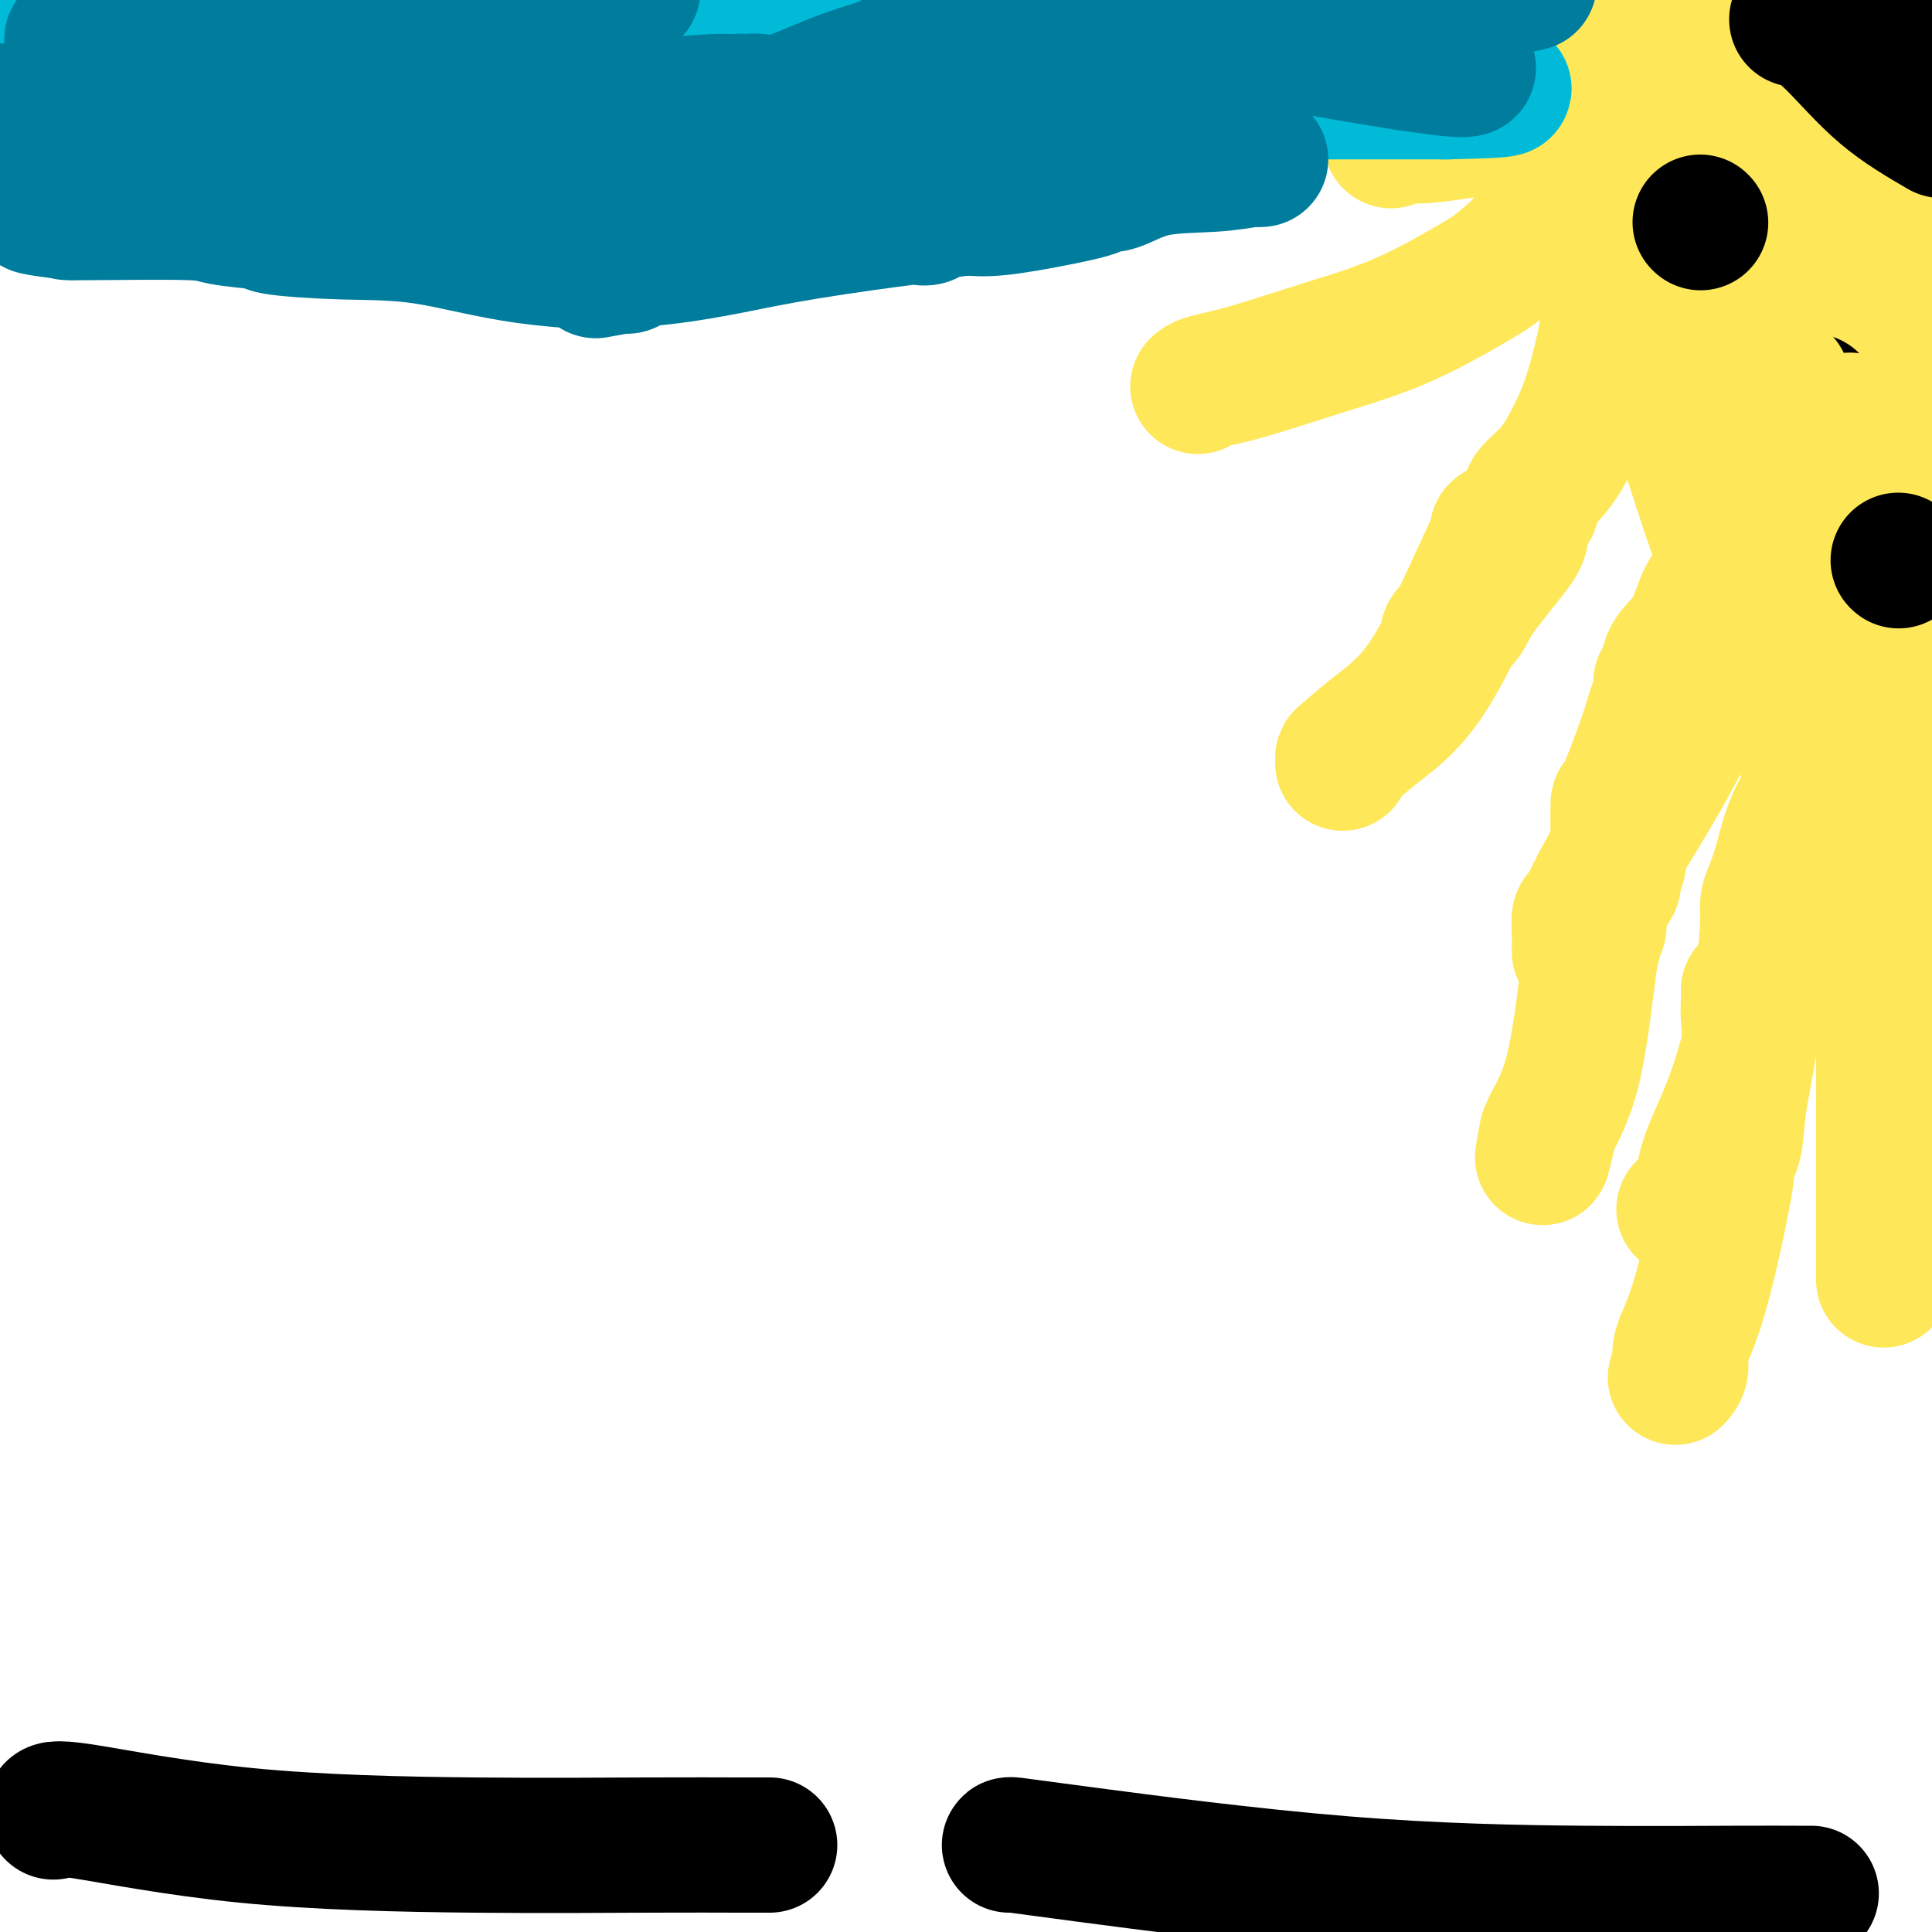
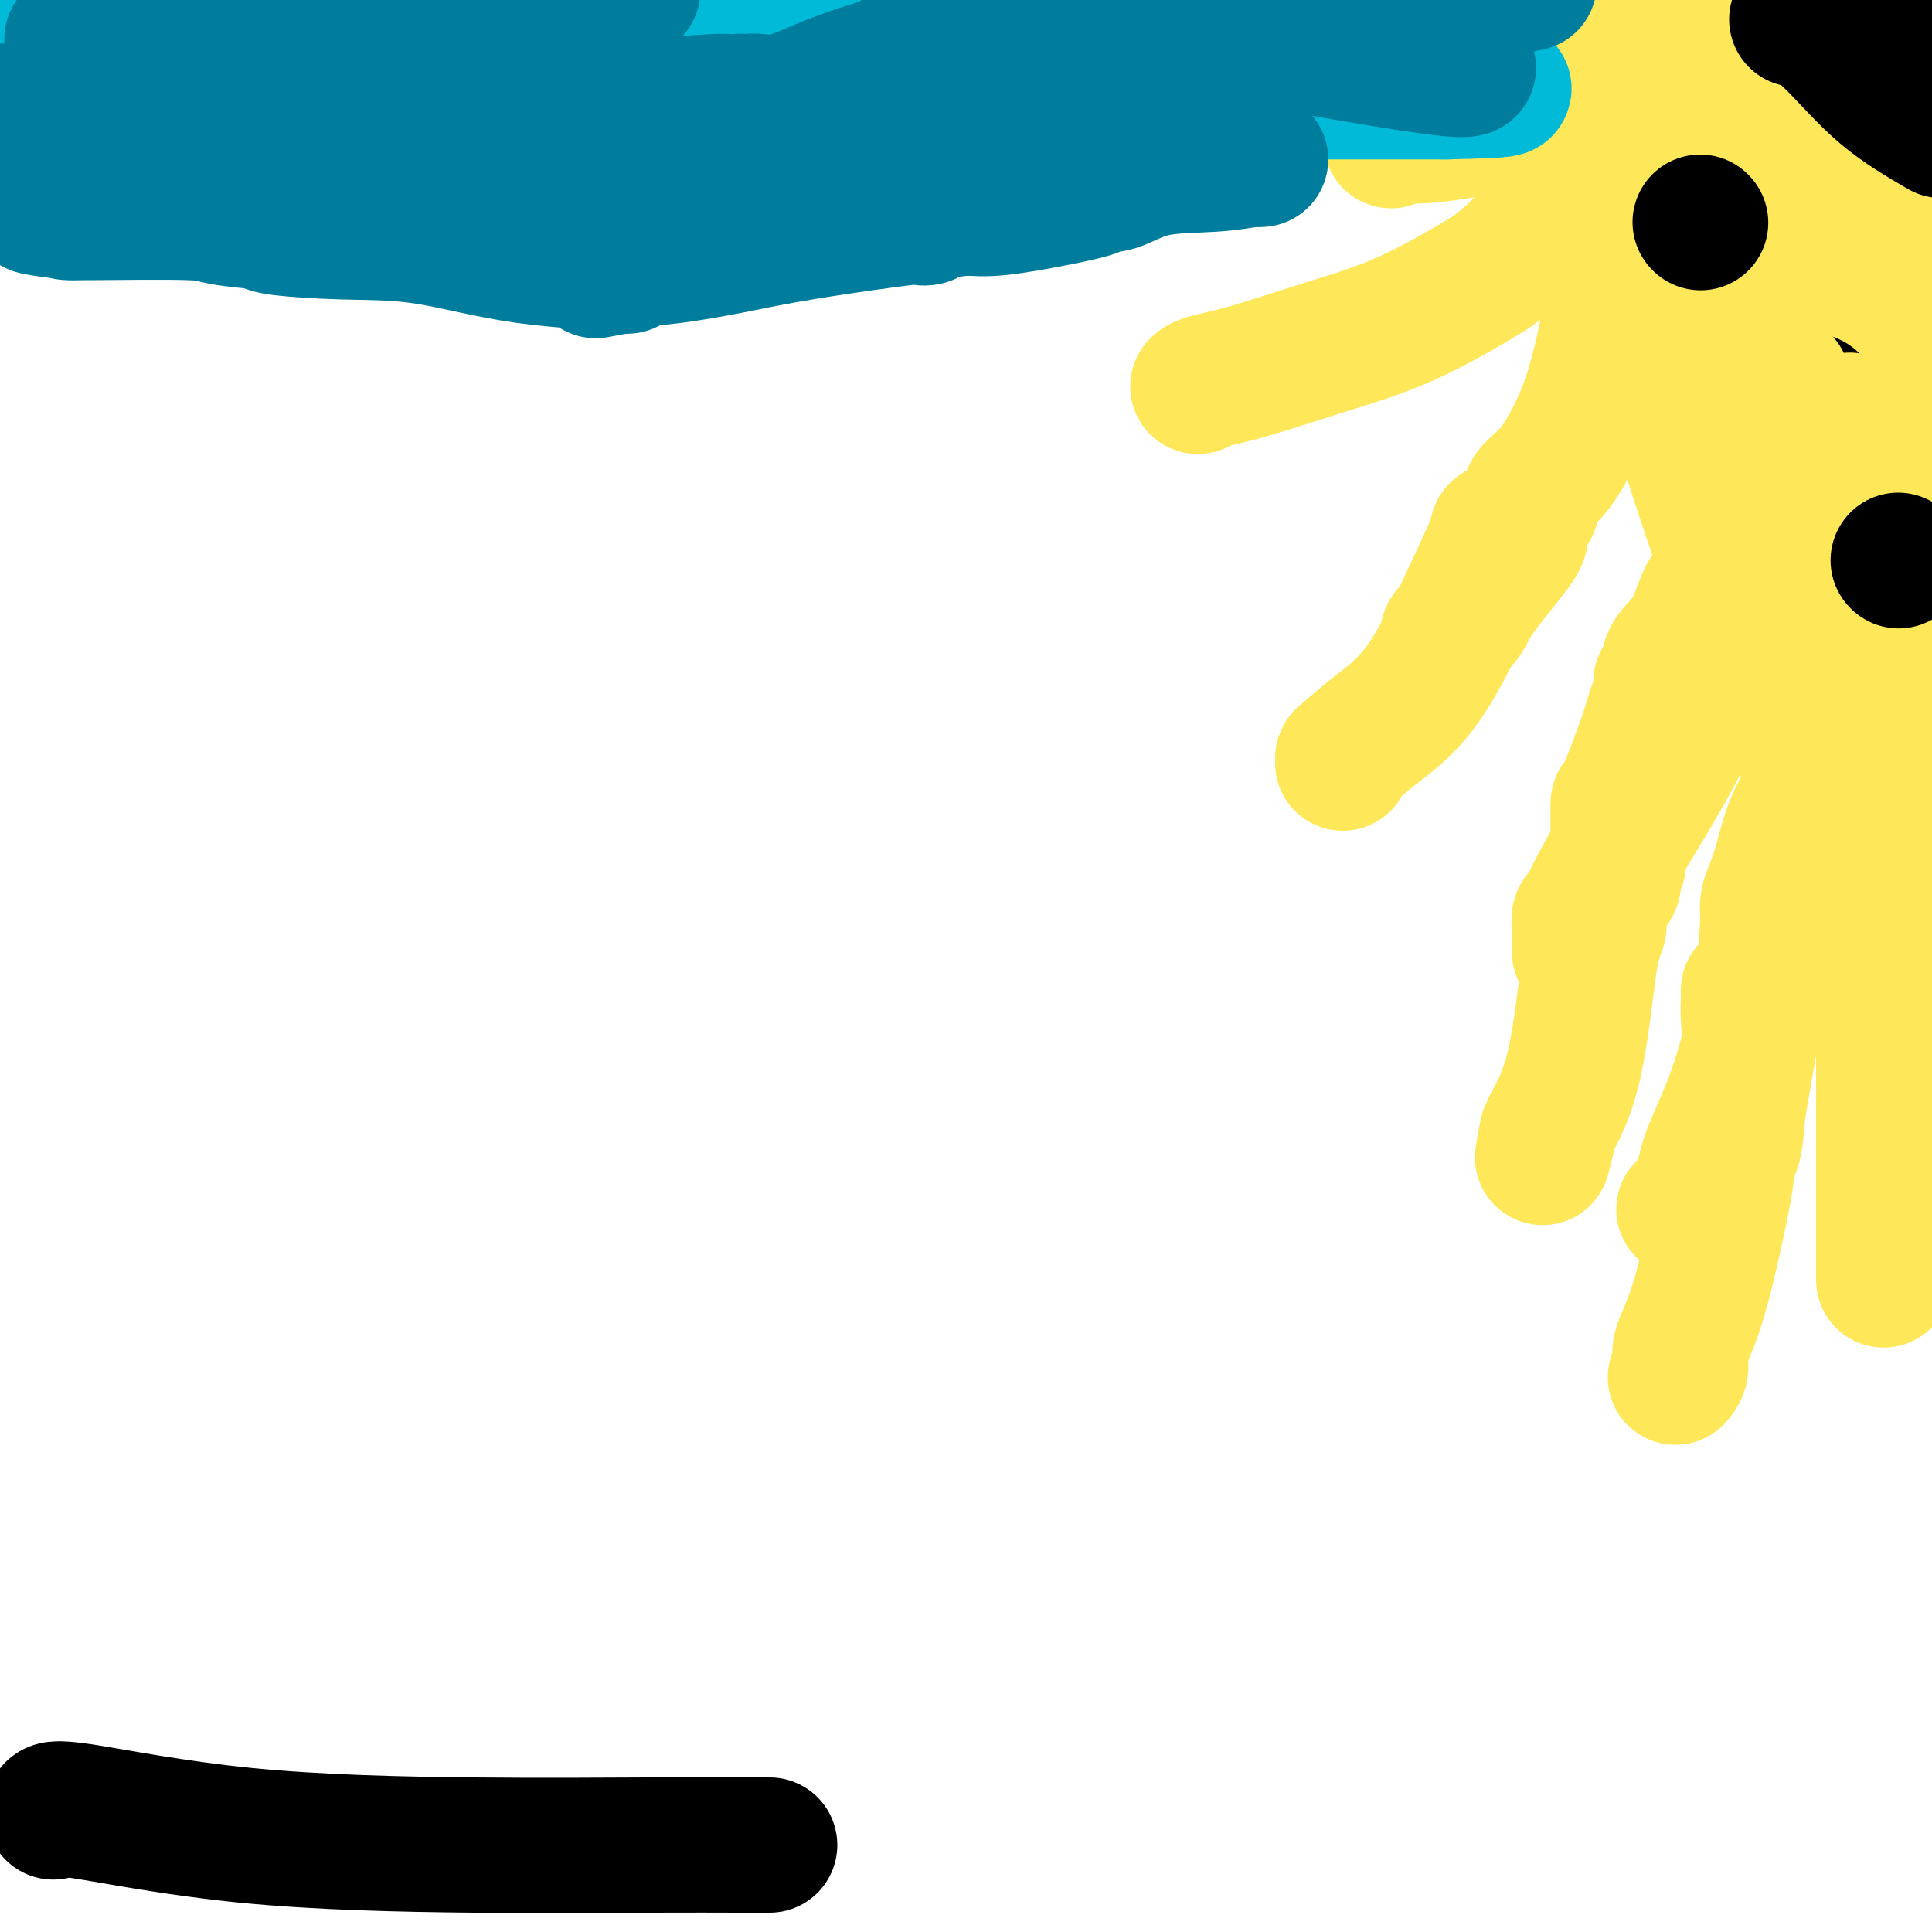
<svg xmlns="http://www.w3.org/2000/svg" viewBox="0 0 400 400" version="1.1">
  <g fill="none" stroke="#000000" stroke-width="28" stroke-linecap="round" stroke-linejoin="round">
    <path d="M11,375c0.038,0.135 0.077,0.271 0,0c-0.077,-0.271 -0.268,-0.948 6,0c6.268,0.948 18.997,3.522 34,5c15.003,1.478 32.280,1.860 47,2c14.720,0.140 26.884,0.037 36,0c9.116,-0.037 15.185,-0.010 19,0c3.815,0.010 5.376,0.003 6,0c0.624,-0.003 0.312,-0.001 0,0" />
-     <path d="M209,382c-0.014,-0.061 -0.028,-0.121 1,0c1.028,0.121 3.098,0.425 15,2c11.902,1.575 33.638,4.422 53,6c19.362,1.578 36.351,1.887 50,2c13.649,0.113 23.957,0.030 31,0c7.043,-0.030 10.819,-0.008 13,0c2.181,0.008 2.766,0.002 3,0c0.234,-0.002 0.117,-0.001 0,0" />
  </g>
  <g fill="none" stroke="#FEE859" stroke-width="28" stroke-linecap="round" stroke-linejoin="round">
    <path d="M323,8c-0.459,-0.592 -0.917,-1.184 0,1c0.917,2.184 3.210,7.145 8,17c4.790,9.855 12.078,24.604 17,36c4.922,11.396 7.478,19.438 10,26c2.522,6.562 5.009,11.644 9,18c3.991,6.356 9.486,13.986 12,18c2.514,4.014 2.046,4.413 2,5c-0.046,0.587 0.329,1.361 1,2c0.671,0.639 1.638,1.144 2,2c0.362,0.856 0.118,2.065 0,3c-0.118,0.935 -0.109,1.598 0,1c0.109,-0.598 0.317,-2.457 0,-5c-0.317,-2.543 -1.158,-5.772 -2,-9" />
    <path d="M382,123c-1.332,-7.881 -3.663,-21.083 -5,-30c-1.337,-8.917 -1.679,-13.548 -2,-19c-0.321,-5.452 -0.622,-11.725 -1,-16c-0.378,-4.275 -0.833,-6.551 -1,-10c-0.167,-3.449 -0.045,-8.069 0,-12c0.045,-3.931 0.012,-7.172 0,-10c-0.012,-2.828 -0.003,-5.242 0,-7c0.003,-1.758 0.001,-2.861 0,-5c-0.001,-2.139 -0.000,-5.313 0,-7c0.000,-1.687 0.000,-1.888 0,-3c-0.000,-1.112 -0.001,-3.137 0,-4c0.001,-0.863 0.003,-0.564 0,1c-0.003,1.564 -0.012,4.392 0,7c0.012,2.608 0.044,4.995 0,17c-0.044,12.005 -0.166,33.628 0,51c0.166,17.372 0.619,30.492 1,36c0.381,5.508 0.690,3.403 1,5c0.310,1.597 0.621,6.895 1,9c0.379,2.105 0.827,1.018 1,1c0.173,-0.018 0.071,1.034 0,1c-0.071,-0.034 -0.112,-1.153 0,-1c0.112,0.153 0.376,1.580 1,-6c0.624,-7.580 1.607,-24.166 2,-38c0.393,-13.834 0.197,-24.917 0,-36" />
    <path d="M380,47c0.623,-15.591 0.180,-15.068 0,-17c-0.180,-1.932 -0.097,-6.318 0,-8c0.097,-1.682 0.208,-0.659 0,-1c-0.208,-0.341 -0.735,-2.046 0,5c0.735,7.046 2.732,22.842 4,39c1.268,16.158 1.807,32.680 2,43c0.193,10.320 0.042,14.440 0,17c-0.042,2.560 0.027,3.559 0,4c-0.027,0.441 -0.151,0.324 0,1c0.151,0.676 0.576,2.143 1,-4c0.424,-6.143 0.846,-19.898 1,-35c0.154,-15.102 0.040,-31.551 0,-41c-0.040,-9.449 -0.007,-11.897 0,-14c0.007,-2.103 -0.012,-3.859 0,-5c0.012,-1.141 0.056,-1.666 0,-1c-0.056,0.666 -0.211,2.525 0,4c0.211,1.475 0.789,2.567 1,12c0.211,9.433 0.057,27.209 0,40c-0.057,12.791 -0.015,20.598 0,26c0.015,5.402 0.004,8.401 0,10c-0.004,1.599 -0.002,1.800 0,2" />
    <path d="M389,124c0.138,13.883 -0.015,2.091 0,-3c0.015,-5.091 0.200,-3.481 0,-16c-0.200,-12.519 -0.786,-39.168 -1,-57c-0.214,-17.832 -0.057,-26.846 0,-31c0.057,-4.154 0.012,-3.448 0,-4c-0.012,-0.552 0.008,-2.364 0,-3c-0.008,-0.636 -0.044,-0.097 0,1c0.044,1.097 0.169,2.752 0,5c-0.169,2.248 -0.633,5.090 -1,12c-0.367,6.910 -0.636,17.889 -1,27c-0.364,9.111 -0.824,16.355 -1,19c-0.176,2.645 -0.068,0.691 0,1c0.068,0.309 0.096,2.881 0,3c-0.096,0.119 -0.314,-2.216 -1,-6c-0.686,-3.784 -1.838,-9.019 -3,-15c-1.162,-5.981 -2.332,-12.709 -6,-24c-3.668,-11.291 -9.834,-27.146 -16,-43" />
    <path d="M351,17c0.000,-3.416 0.001,-6.832 0,0c-0.001,6.832 -0.002,23.913 0,34c0.002,10.087 0.008,13.180 0,16c-0.008,2.820 -0.030,5.365 0,7c0.030,1.635 0.113,2.358 0,2c-0.113,-0.358 -0.423,-1.799 -1,-3c-0.577,-1.201 -1.423,-2.162 -2,-9c-0.577,-6.838 -0.887,-19.555 -1,-29c-0.113,-9.445 -0.031,-15.620 0,-21c0.031,-5.380 0.009,-9.966 0,-14c-0.009,-4.034 -0.004,-7.517 0,-11" />
    <path d="M347,3c0.024,-1.802 0.049,-3.603 0,0c-0.049,3.603 -0.171,12.611 0,19c0.171,6.389 0.634,10.160 0,16c-0.634,5.840 -2.366,13.748 -3,19c-0.634,5.252 -0.169,7.849 0,9c0.169,1.151 0.043,0.855 0,1c-0.043,0.145 -0.002,0.731 0,1c0.002,0.269 -0.035,0.221 0,1c0.035,0.779 0.142,2.386 0,3c-0.142,0.614 -0.533,0.237 2,9c2.533,8.763 7.990,26.667 15,45c7.010,18.333 15.574,37.095 23,51c7.426,13.905 13.713,22.952 20,32" />
    <path d="M399,127c0.504,0.994 1.008,1.988 0,0c-1.008,-1.988 -3.528,-6.959 -5,-10c-1.472,-3.041 -1.897,-4.152 -2,-5c-0.103,-0.848 0.116,-1.434 0,-2c-0.116,-0.566 -0.567,-1.114 -1,-2c-0.433,-0.886 -0.848,-2.110 -1,-3c-0.152,-0.890 -0.041,-1.446 0,-3c0.041,-1.554 0.011,-4.107 0,3c-0.011,7.107 -0.003,23.873 0,48c0.003,24.127 0.001,55.616 0,75c-0.001,19.384 -0.000,26.664 0,31c0.000,4.336 0.000,5.727 0,6c-0.000,0.273 -0.000,-0.571 0,-4c0.000,-3.429 0.000,-9.443 0,-16c-0.000,-6.557 -0.000,-13.658 0,-30c0.000,-16.342 0.000,-41.927 0,-55c-0.000,-13.073 -0.000,-13.635 0,-15c0.000,-1.365 0.000,-3.533 0,-4c-0.000,-0.467 -0.000,0.766 0,2" />
    <path d="M390,143c-0.061,-18.609 -0.212,-4.130 0,6c0.212,10.130 0.789,15.912 1,22c0.211,6.088 0.058,12.484 0,16c-0.058,3.516 -0.020,4.154 0,5c0.020,0.846 0.021,1.900 0,3c-0.021,1.100 -0.066,2.244 0,2c0.066,-0.244 0.241,-1.877 0,-2c-0.241,-0.123 -0.898,1.263 -2,-7c-1.102,-8.263 -2.649,-26.174 -5,-40c-2.351,-13.826 -5.504,-23.567 -7,-30c-1.496,-6.433 -1.334,-9.558 -2,-13c-0.666,-3.442 -2.161,-7.202 -3,-10c-0.839,-2.798 -1.023,-4.635 -2,-8c-0.977,-3.365 -2.746,-8.258 -5,-13c-2.254,-4.742 -4.993,-9.333 -7,-14c-2.007,-4.667 -3.283,-9.411 -6,-14c-2.717,-4.589 -6.876,-9.025 -10,-13c-3.124,-3.975 -5.214,-7.489 -7,-10c-1.786,-2.511 -3.267,-4.018 -5,-6c-1.733,-1.982 -3.719,-4.440 -5,-6c-1.281,-1.560 -1.859,-2.222 -2,-3c-0.141,-0.778 0.154,-1.671 0,-2c-0.154,-0.329 -0.758,-0.094 -1,0c-0.242,0.094 -0.121,0.047 0,0" />
    <path d="M336,33c-0.437,-0.254 -0.875,-0.507 -1,0c-0.125,0.507 0.061,1.775 0,2c-0.061,0.225 -0.369,-0.592 -2,1c-1.631,1.592 -4.583,5.592 -7,8c-2.417,2.408 -4.297,3.223 -6,4c-1.703,0.777 -3.228,1.517 -4,2c-0.772,0.483 -0.792,0.709 -1,1c-0.208,0.291 -0.604,0.645 -1,1" />
    <path d="M314,52c-4.520,3.891 -4.822,4.117 -8,6c-3.178,1.883 -9.234,5.422 -15,8c-5.766,2.578 -11.244,4.193 -17,6c-5.756,1.807 -11.790,3.804 -16,5c-4.210,1.196 -6.595,1.591 -8,2c-1.405,0.409 -1.830,0.831 -2,1c-0.170,0.169 -0.085,0.084 0,0" />
    <path d="M333,63c0.048,0.860 0.097,1.720 0,3c-0.097,1.280 -0.338,2.979 -1,6c-0.662,3.021 -1.743,7.362 -3,11c-1.257,3.638 -2.690,6.572 -4,9c-1.310,2.428 -2.497,4.350 -4,6c-1.503,1.650 -3.320,3.030 -4,4c-0.680,0.970 -0.222,1.531 0,2c0.222,0.469 0.207,0.845 0,1c-0.207,0.155 -0.606,0.089 -1,1c-0.394,0.911 -0.782,2.801 -1,4c-0.218,1.199 -0.265,1.708 -2,4c-1.735,2.292 -5.158,6.365 -7,9c-1.842,2.635 -2.102,3.830 -3,5c-0.898,1.170 -2.434,2.315 -3,3c-0.566,0.685 -0.162,0.910 0,1c0.162,0.090 0.081,0.045 0,0" />
    <path d="M358,100c0.026,0.959 0.051,1.919 0,3c-0.051,1.081 -0.179,2.285 0,6c0.179,3.715 0.665,9.942 0,16c-0.665,6.058 -2.482,11.946 -5,18c-2.518,6.054 -5.736,12.275 -9,18c-3.264,5.725 -6.573,10.954 -9,15c-2.427,4.046 -3.971,6.909 -5,9c-1.029,2.091 -1.544,3.412 -2,4c-0.456,0.588 -0.854,0.445 -1,1c-0.146,0.555 -0.039,1.809 0,3c0.039,1.191 0.011,2.321 0,3c-0.011,0.679 -0.003,0.908 0,1c0.003,0.092 0.002,0.046 0,0" />
    <path d="M381,153c-0.665,1.633 -1.331,3.266 -3,6c-1.669,2.734 -4.342,6.571 -6,10c-1.658,3.429 -2.301,6.452 -3,9c-0.699,2.548 -1.456,4.622 -2,6c-0.544,1.378 -0.877,2.059 -1,3c-0.123,0.941 -0.037,2.140 0,2c0.037,-0.140 0.023,-1.620 0,0c-0.023,1.620 -0.056,6.340 -1,13c-0.944,6.660 -2.800,15.260 -5,22c-2.200,6.740 -4.744,11.621 -6,15c-1.256,3.379 -1.223,5.256 -2,7c-0.777,1.744 -2.365,3.355 -3,4c-0.635,0.645 -0.318,0.322 0,0" />
    <path d="M332,26c0.000,0.000 -1.000,0.000 -1,0" />
    <path d="M331,26c-0.094,0.034 0.171,0.118 -3,0c-3.171,-0.118 -9.778,-0.438 -16,0c-6.222,0.438 -12.060,1.633 -16,2c-3.940,0.367 -5.984,-0.093 -7,0c-1.016,0.093 -1.005,0.741 -1,1c0.005,0.259 0.002,0.130 0,0" />
  </g>
  <g fill="none" stroke="#00BAD8" stroke-width="28" stroke-linecap="round" stroke-linejoin="round">
    <path d="M12,15c0.116,-0.312 0.233,-0.624 0,-1c-0.233,-0.376 -0.815,-0.815 -1,-1c-0.185,-0.185 0.029,-0.116 0,0c-0.029,0.116 -0.299,0.280 2,0c2.299,-0.280 7.168,-1.003 16,0c8.832,1.003 21.626,3.733 29,5c7.374,1.267 9.327,1.072 10,1c0.673,-0.072 0.065,-0.019 1,0c0.935,0.019 3.414,0.005 2,0c-1.414,-0.005 -6.721,-0.001 5,0c11.721,0.001 40.471,0.000 67,0c26.529,-0.000 50.836,-0.000 71,0c20.164,0.000 36.185,0.000 49,0c12.815,-0.000 22.425,-0.000 28,0c5.575,0.000 7.116,0.000 8,0c0.884,-0.000 1.110,-0.000 1,0c-0.110,0.000 -0.555,0.000 -1,0" />
    <path d="M299,19c31.509,-0.558 -5.220,-1.954 -21,-3c-15.780,-1.046 -10.613,-1.744 -13,-3c-2.387,-1.256 -12.329,-3.072 -17,-4c-4.671,-0.928 -4.070,-0.969 -4,-1c0.070,-0.031 -0.391,-0.050 -1,0c-0.609,0.050 -1.364,0.171 -2,0c-0.636,-0.171 -1.151,-0.634 -6,0c-4.849,0.634 -14.031,2.366 -29,3c-14.969,0.634 -35.724,0.170 -57,0c-21.276,-0.170 -43.074,-0.046 -64,0c-20.926,0.046 -40.979,0.013 -56,0c-15.021,-0.013 -25.011,-0.007 -35,0" />
    <path d="M8,11c-2.216,-0.002 -4.433,-0.005 0,0c4.433,0.005 15.515,0.017 24,0c8.485,-0.017 14.375,-0.064 19,0c4.625,0.064 7.987,0.239 10,0c2.013,-0.239 2.677,-0.891 3,-1c0.323,-0.109 0.305,0.324 1,0c0.695,-0.324 2.103,-1.405 3,-2c0.897,-0.595 1.283,-0.703 2,-1c0.717,-0.297 1.765,-0.783 3,-1c1.235,-0.217 2.656,-0.166 4,0c1.344,0.166 2.612,0.447 5,0c2.388,-0.447 5.896,-1.623 8,-2c2.104,-0.377 2.805,0.045 5,0c2.195,-0.045 5.883,-0.555 9,-1c3.117,-0.445 5.664,-0.823 8,-1c2.336,-0.177 4.461,-0.153 6,0c1.539,0.153 2.492,0.433 3,0c0.508,-0.433 0.572,-1.580 1,-2c0.428,-0.420 1.221,-0.112 2,0c0.779,0.112 1.543,0.030 3,0c1.457,-0.030 3.608,-0.008 7,0c3.392,0.008 8.027,0.002 13,0c4.973,-0.002 10.286,-0.001 19,0c8.714,0.001 20.831,0.000 27,0c6.169,-0.000 6.392,-0.000 7,0c0.608,0.000 1.602,0.000 2,0c0.398,-0.000 0.199,-0.000 0,0" />
    <path d="M202,0c12.861,-0.013 6.014,-0.045 5,0c-1.014,0.045 3.804,0.166 6,0c2.196,-0.166 1.770,-0.619 3,-1c1.230,-0.381 4.115,-0.691 7,-1" />
    <path d="M248,-1c-0.197,-0.119 -0.393,-0.238 0,0c0.393,0.238 1.376,0.834 2,1c0.624,0.166 0.888,-0.096 1,0c0.112,0.096 0.071,0.551 0,1c-0.071,0.449 -0.173,0.893 0,1c0.173,0.107 0.620,-0.122 1,0c0.380,0.122 0.693,0.596 1,1c0.307,0.404 0.608,0.738 1,1c0.392,0.262 0.875,0.453 1,1c0.125,0.547 -0.107,1.451 0,2c0.107,0.549 0.553,0.743 1,1c0.447,0.257 0.894,0.575 1,1c0.106,0.425 -0.129,0.955 0,1c0.129,0.045 0.624,-0.394 1,0c0.376,0.394 0.635,1.622 1,2c0.365,0.378 0.835,-0.095 1,0c0.165,0.095 0.024,0.757 0,1c-0.024,0.243 0.071,0.065 0,0c-0.071,-0.065 -0.306,-0.019 0,0c0.306,0.019 1.153,0.009 2,0" />
-     <path d="M262,13c2.505,2.166 1.768,0.580 2,0c0.232,-0.580 1.433,-0.156 2,0c0.567,0.156 0.499,0.042 1,0c0.501,-0.042 1.572,-0.012 2,0c0.428,0.012 0.214,0.006 0,0" />
+     <path d="M262,13c0.232,-0.580 1.433,-0.156 2,0c0.567,0.156 0.499,0.042 1,0c0.501,-0.042 1.572,-0.012 2,0c0.428,0.012 0.214,0.006 0,0" />
  </g>
  <g fill="none" stroke="#000000" stroke-width="28" stroke-linecap="round" stroke-linejoin="round">
    <path d="M352,46c0.000,0.000 0.100,0.100 0.1,0.1" />
    <path d="M393,116c0.000,0.000 0.100,0.100 0.1,0.1" />
    <path d="M372,4c0.431,0.085 0.861,0.169 1,0c0.139,-0.169 -0.014,-0.592 1,0c1.014,0.592 3.196,2.198 6,5c2.804,2.802 6.230,6.801 10,10c3.770,3.199 7.885,5.600 12,8" />
    <path d="M390,3c0.000,0.417 0.000,0.833 0,1c0.000,0.167 0.000,0.083 0,0" />
    <path d="M390,4c0.102,0.192 0.357,0.171 1,1c0.643,0.829 1.675,2.510 2,3c0.325,0.490 -0.057,-0.209 0,0c0.057,0.209 0.554,1.325 1,2c0.446,0.675 0.842,0.907 1,1c0.158,0.093 0.079,0.046 0,0" />
    <path d="M375,83c0.000,0.000 0.100,0.100 0.1,0.1" />
  </g>
  <g fill="none" stroke="#FEE859" stroke-width="28" stroke-linecap="round" stroke-linejoin="round">
    <path d="M369,79c0.000,0.000 0.100,0.100 0.1,0.1" />
    <path d="M383,88c0.000,-0.417 0.000,-0.833 0,-1c0.000,-0.167 0.000,-0.083 0,0" />
    <path d="M373,92c0.000,0.000 0.100,0.100 0.1,0.1" />
    <path d="M310,110c0.332,-0.317 0.663,-0.635 0,1c-0.663,1.635 -2.321,5.222 -5,11c-2.679,5.778 -6.378,13.748 -10,19c-3.622,5.252 -7.167,7.786 -10,10c-2.833,2.214 -4.955,4.109 -6,5c-1.045,0.891 -1.012,0.778 -1,1c0.012,0.222 0.003,0.778 0,1c-0.003,0.222 -0.002,0.111 0,0" />
    <path d="M356,120c-1.044,1.019 -2.087,2.038 -3,4c-0.913,1.962 -1.695,4.868 -3,7c-1.305,2.132 -3.134,3.492 -4,5c-0.866,1.508 -0.771,3.166 -1,4c-0.229,0.834 -0.782,0.844 -1,1c-0.218,0.156 -0.101,0.457 0,1c0.101,0.543 0.185,1.328 0,2c-0.185,0.672 -0.638,1.230 -1,2c-0.362,0.770 -0.633,1.752 -1,3c-0.367,1.248 -0.831,2.763 -2,6c-1.169,3.237 -3.044,8.195 -4,10c-0.956,1.805 -0.992,0.457 -1,2c-0.008,1.543 0.014,5.979 0,8c-0.014,2.021 -0.063,1.628 0,2c0.063,0.372 0.237,1.509 0,2c-0.237,0.491 -0.886,0.335 -1,1c-0.114,0.665 0.305,2.152 0,3c-0.305,0.848 -1.335,1.057 -2,2c-0.665,0.943 -0.965,2.618 -1,4c-0.035,1.382 0.193,2.469 0,3c-0.193,0.531 -0.809,0.504 -1,1c-0.191,0.496 0.042,1.514 0,2c-0.042,0.486 -0.357,0.438 -1,5c-0.643,4.562 -1.612,13.732 -3,20c-1.388,6.268 -3.194,9.634 -5,13" />
    <path d="M321,233c-2.556,11.244 -1.444,5.356 -1,3c0.444,-2.356 0.222,-1.178 0,0" />
    <path d="M362,205c0.015,0.492 0.031,0.984 0,2c-0.031,1.016 -0.107,2.557 0,4c0.107,1.443 0.397,2.787 0,6c-0.397,3.213 -1.480,8.296 -2,12c-0.520,3.704 -0.475,6.028 -1,8c-0.525,1.972 -1.620,3.592 -2,4c-0.380,0.408 -0.047,-0.397 0,0c0.047,0.397 -0.193,1.997 0,2c0.193,0.003 0.818,-1.589 0,3c-0.818,4.589 -3.081,15.359 -5,22c-1.919,6.641 -3.495,9.152 -4,11c-0.505,1.848 0.060,3.031 0,4c-0.060,0.969 -0.747,1.722 -1,2c-0.253,0.278 -0.072,0.079 0,0c0.072,-0.079 0.036,-0.040 0,0" />
  </g>
  <g fill="none" stroke="#007C9C" stroke-width="28" stroke-linecap="round" stroke-linejoin="round">
    <path d="M261,33c-0.470,0.029 -0.940,0.058 -1,0c-0.060,-0.058 0.291,-0.202 -1,0c-1.291,0.202 -4.225,0.750 -8,1c-3.775,0.250 -8.390,0.202 -12,1c-3.610,0.798 -6.215,2.442 -8,3c-1.785,0.558 -2.752,0.031 -3,0c-0.248,-0.031 0.222,0.435 -1,1c-1.222,0.565 -4.137,1.229 -8,2c-3.863,0.771 -8.675,1.649 -12,2c-3.325,0.351 -5.162,0.176 -7,0" />
    <path d="M200,43c-10.458,1.502 -6.102,0.256 -5,0c1.102,-0.256 -1.049,0.476 -2,1c-0.951,0.524 -0.703,0.840 -1,1c-0.297,0.160 -1.139,0.165 -1,0c0.139,-0.165 1.259,-0.500 -3,0c-4.259,0.500 -13.897,1.837 -21,3c-7.103,1.163 -11.671,2.154 -16,3c-4.329,0.846 -8.418,1.546 -12,2c-3.582,0.454 -6.657,0.661 -8,1c-1.343,0.339 -0.955,0.811 -1,1c-0.045,0.189 -0.522,0.094 -1,0" />
    <path d="M129,55c-10.915,1.916 -2.702,0.707 -3,0c-0.298,-0.707 -9.107,-0.911 -17,-2c-7.893,-1.089 -14.870,-3.061 -21,-4c-6.130,-0.939 -11.411,-0.843 -17,-1c-5.589,-0.157 -11.484,-0.568 -14,-1c-2.516,-0.432 -1.651,-0.886 -1,-1c0.651,-0.114 1.090,0.113 -1,0c-2.090,-0.113 -6.708,-0.566 -9,-1c-2.292,-0.434 -2.258,-0.848 -7,-1c-4.742,-0.152 -14.261,-0.041 -19,0c-4.739,0.041 -4.699,0.011 -5,0c-0.301,-0.011 -0.943,-0.003 -1,0c-0.057,0.003 0.472,0.002 1,0" />
    <path d="M15,44c-17.023,-1.957 -2.579,-1.350 5,-1c7.579,0.350 8.294,0.445 11,0c2.706,-0.445 7.402,-1.428 11,-2c3.598,-0.572 6.097,-0.733 8,-1c1.903,-0.267 3.208,-0.641 5,-1c1.792,-0.359 4.069,-0.702 5,-1c0.931,-0.298 0.516,-0.549 1,-1c0.484,-0.451 1.867,-1.102 3,-2c1.133,-0.898 2.015,-2.045 3,-3c0.985,-0.955 2.072,-1.720 4,-2c1.928,-0.280 4.698,-0.075 7,0c2.302,0.075 4.137,0.020 7,0c2.863,-0.020 6.756,-0.006 10,0c3.244,0.006 5.841,0.002 9,0c3.159,-0.002 6.882,-0.002 10,0c3.118,0.002 5.632,0.007 8,0c2.368,-0.007 4.591,-0.026 6,0c1.409,0.026 2.003,0.099 3,0c0.997,-0.099 2.395,-0.368 4,-1c1.605,-0.632 3.416,-1.627 5,-2c1.584,-0.373 2.939,-0.124 4,0c1.061,0.124 1.827,0.124 5,0c3.173,-0.124 8.752,-0.372 12,-1c3.248,-0.628 4.165,-1.635 5,-2c0.835,-0.365 1.587,-0.088 2,0c0.413,0.088 0.487,-0.014 1,0c0.513,0.014 1.463,0.145 2,0c0.537,-0.145 0.659,-0.565 2,-1c1.341,-0.435 3.899,-0.886 6,-1c2.101,-0.114 3.743,0.110 5,0c1.257,-0.110 2.128,-0.555 3,-1" />
    <path d="M187,21c8.998,-1.287 3.493,-0.005 3,0c-0.493,0.005 4.025,-1.268 7,-2c2.975,-0.732 4.406,-0.923 7,-1c2.594,-0.077 6.350,-0.041 8,0c1.650,0.041 1.195,0.085 1,0c-0.195,-0.085 -0.129,-0.300 2,-1c2.129,-0.700 6.321,-1.887 12,-3c5.679,-1.113 12.845,-2.154 19,-3c6.155,-0.846 11.301,-1.497 15,-2c3.699,-0.503 5.953,-0.858 7,-1c1.047,-0.142 0.889,-0.071 1,0c0.111,0.071 0.491,0.143 1,0c0.509,-0.143 1.147,-0.502 3,-1c1.853,-0.498 4.922,-1.134 9,-2c4.078,-0.866 9.165,-1.962 13,-3c3.835,-1.038 6.417,-2.019 9,-3" />
    <path d="M304,-1c20.167,-3.833 12.083,-2.417 4,-1" />
    <path d="M251,0c0.381,-0.117 0.763,-0.235 0,0c-0.763,0.235 -2.669,0.822 -4,1c-1.331,0.178 -2.086,-0.055 -2,0c0.086,0.055 1.014,0.397 3,1c1.986,0.603 5.029,1.468 8,2c2.971,0.532 5.870,0.731 11,2c5.130,1.269 12.490,3.608 17,5c4.510,1.392 6.171,1.837 7,2c0.829,0.163 0.827,0.044 1,0c0.173,-0.044 0.522,-0.012 1,0c0.478,0.012 1.084,0.003 2,0c0.916,-0.003 2.142,-0.001 3,0c0.858,0.001 1.346,0.000 2,0c0.654,-0.000 1.472,-0.000 2,0c0.528,0.000 0.764,0.000 1,0" />
    <path d="M303,13c1.780,-0.048 0.229,-0.169 0,0c-0.229,0.169 0.863,0.627 1,1c0.137,0.373 -0.682,0.660 -6,0c-5.318,-0.660 -15.136,-2.268 -25,-4c-9.864,-1.732 -19.775,-3.590 -28,-5c-8.225,-1.410 -14.766,-2.374 -21,-3c-6.234,-0.626 -12.162,-0.914 -16,-1c-3.838,-0.086 -5.587,0.032 -7,0c-1.413,-0.032 -2.489,-0.213 -3,0c-0.511,0.213 -0.455,0.820 -1,2c-0.545,1.180 -1.689,2.934 -3,4c-1.311,1.066 -2.787,1.443 -4,2c-1.213,0.557 -2.161,1.295 -3,2c-0.839,0.705 -1.569,1.376 -3,2c-1.431,0.624 -3.563,1.201 -6,2c-2.437,0.799 -5.178,1.822 -8,3c-2.822,1.178 -5.726,2.512 -8,3c-2.274,0.488 -3.919,0.131 -5,0c-1.081,-0.131 -1.599,-0.035 -2,0c-0.401,0.035 -0.686,0.010 -1,0c-0.314,-0.010 -0.657,-0.005 -1,0" />
    <path d="M153,21c-4.724,1.177 -1.033,0.118 -3,0c-1.967,-0.118 -9.593,0.704 -19,1c-9.407,0.296 -20.596,0.065 -31,0c-10.404,-0.065 -20.023,0.035 -27,0c-6.977,-0.035 -11.314,-0.205 -14,0c-2.686,0.205 -3.723,0.786 -4,1c-0.277,0.214 0.207,0.061 0,0c-0.207,-0.061 -1.103,-0.031 -2,0" />
    <path d="M53,23c-17.631,0.310 -11.708,0.083 -15,0c-3.292,-0.083 -15.798,-0.024 -24,0c-8.202,0.024 -12.101,0.012 -16,0" />
    <path d="M15,8c-0.096,0.094 -0.192,0.188 0,0c0.192,-0.188 0.673,-0.657 1,-1c0.327,-0.343 0.502,-0.561 1,-1c0.498,-0.439 1.320,-1.098 5,-2c3.680,-0.902 10.219,-2.046 15,-3c4.781,-0.954 7.806,-1.719 10,-2c2.194,-0.281 3.557,-0.077 4,0c0.443,0.077 -0.035,0.029 0,0c0.035,-0.029 0.583,-0.037 1,0c0.417,0.037 0.703,0.119 4,0c3.297,-0.119 9.604,-0.439 18,0c8.396,0.439 18.881,1.637 26,2c7.119,0.363 10.874,-0.109 13,0c2.126,0.109 2.625,0.800 4,1c1.375,0.200 3.626,-0.091 5,0c1.374,0.091 1.870,0.563 3,0c1.130,-0.563 2.894,-2.161 4,-3c1.106,-0.839 1.553,-0.920 2,-1" />
  </g>
</svg>